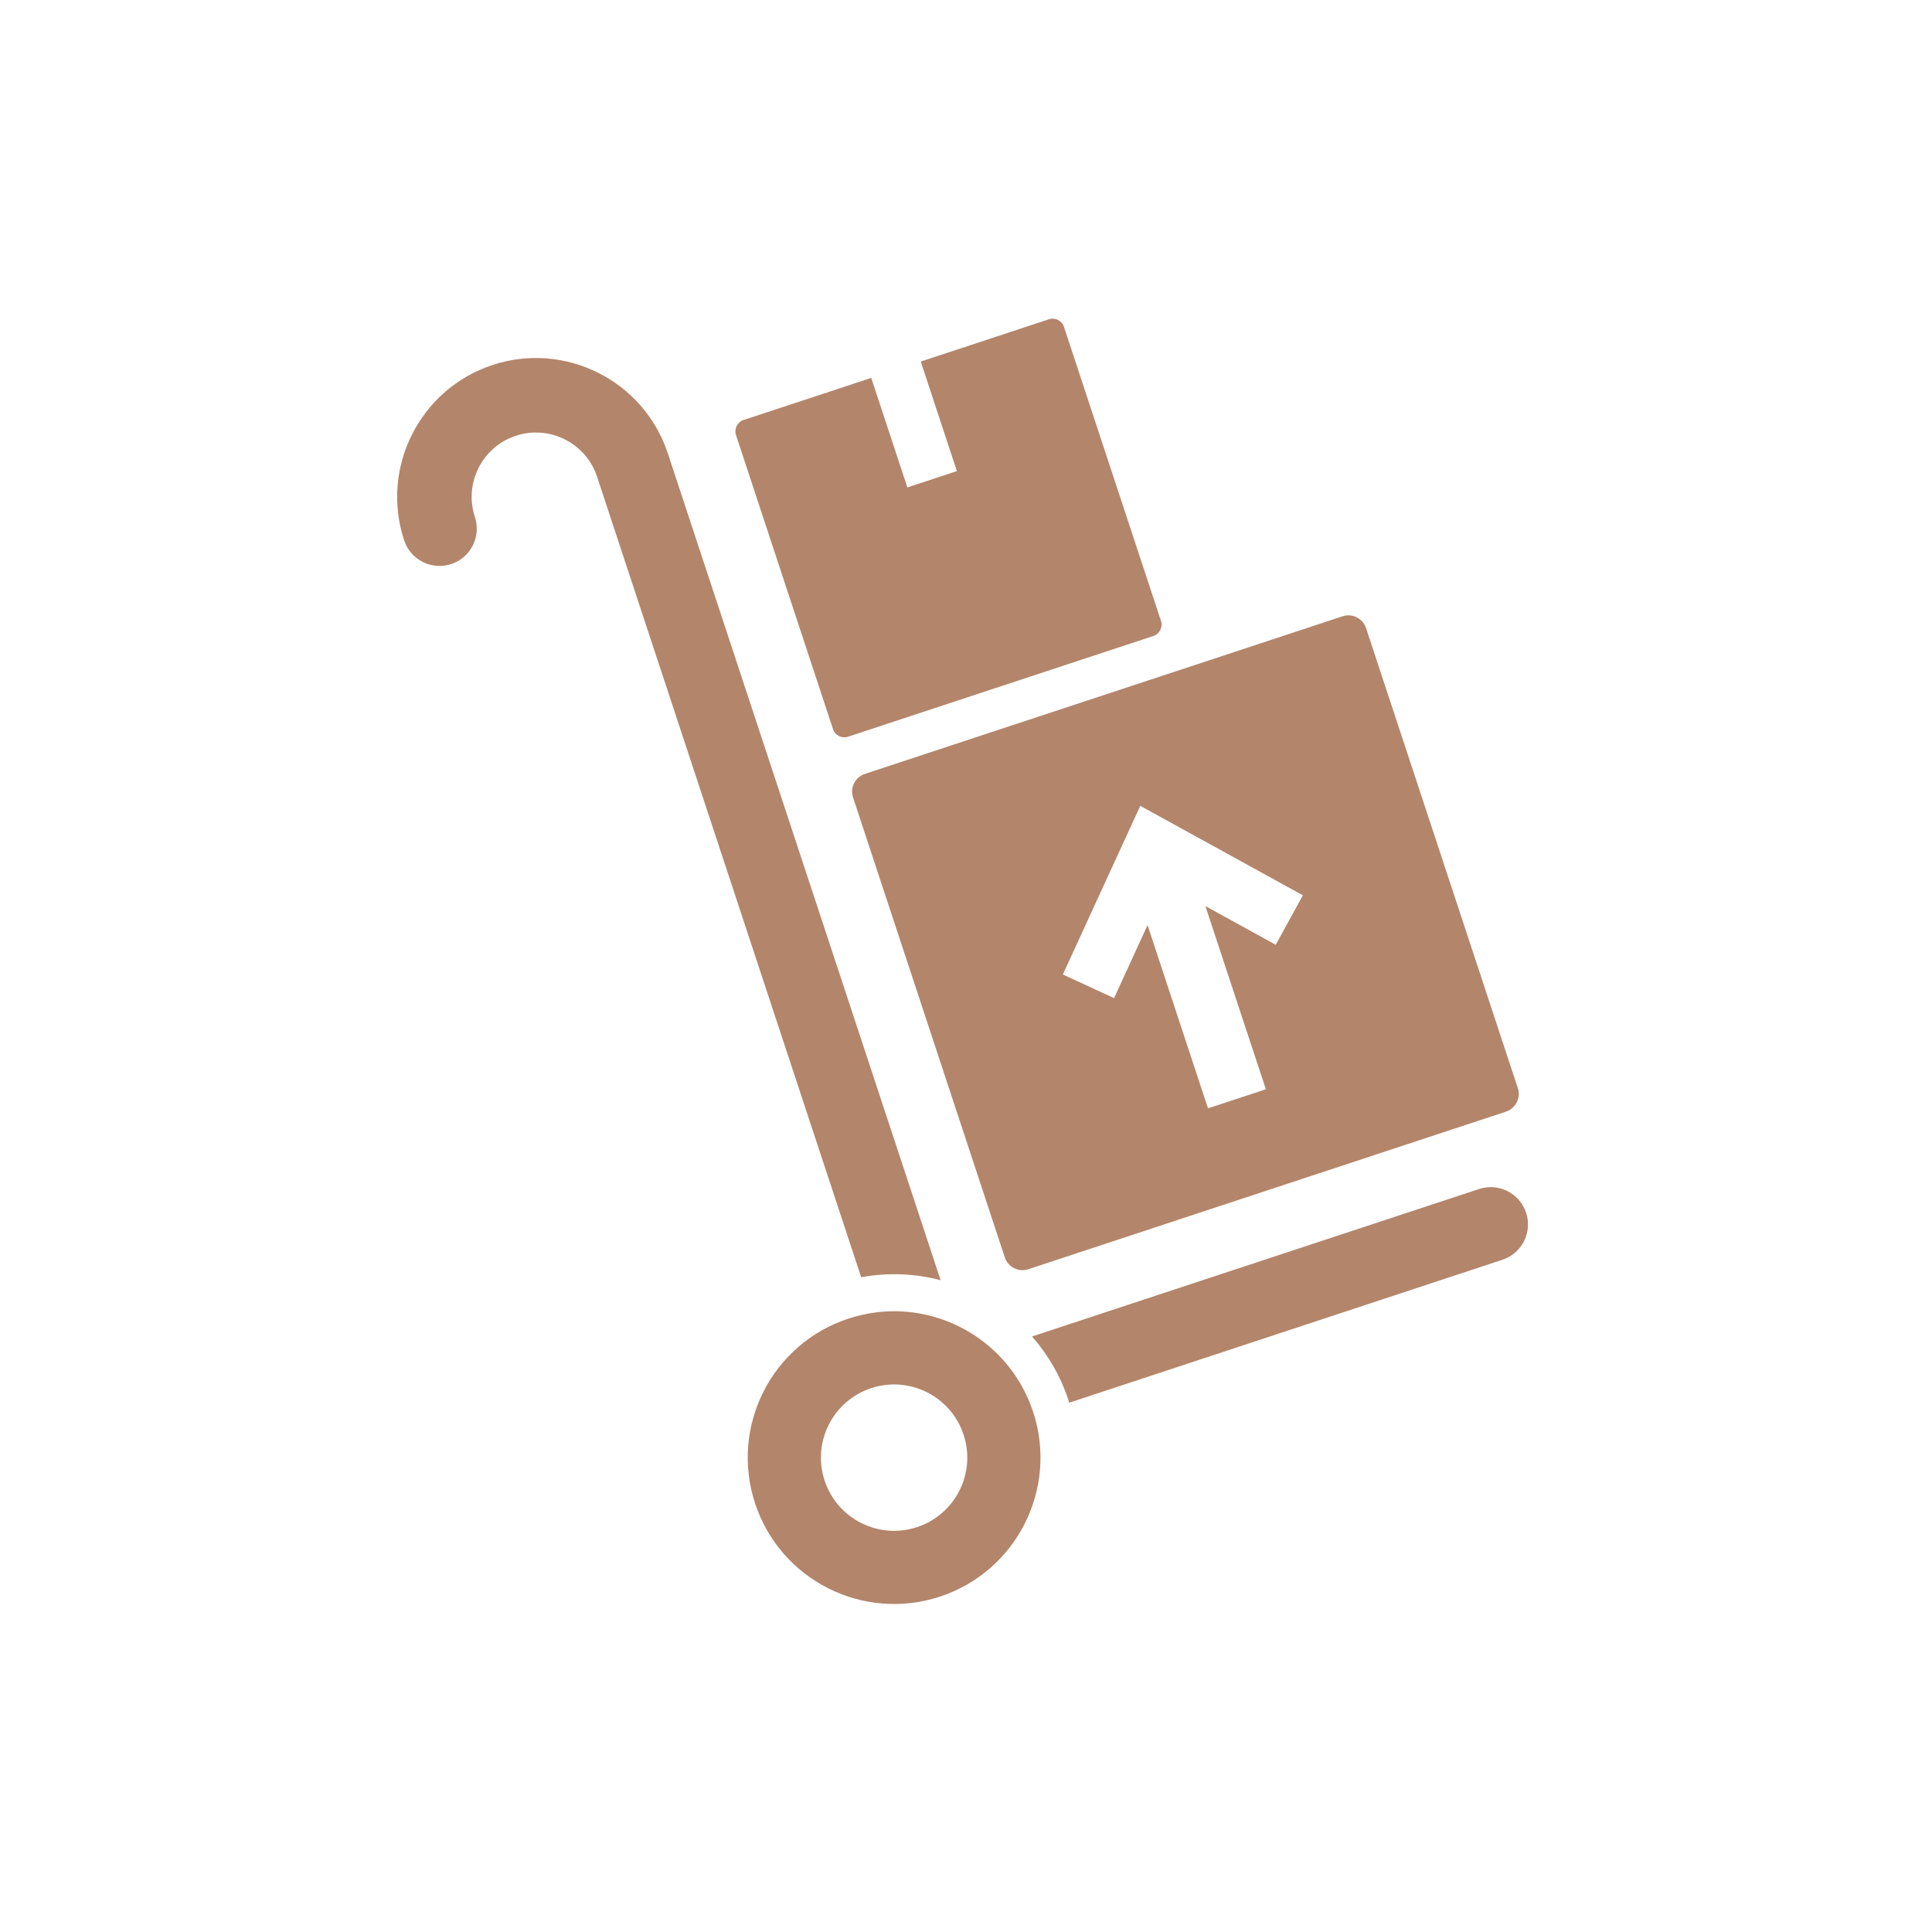
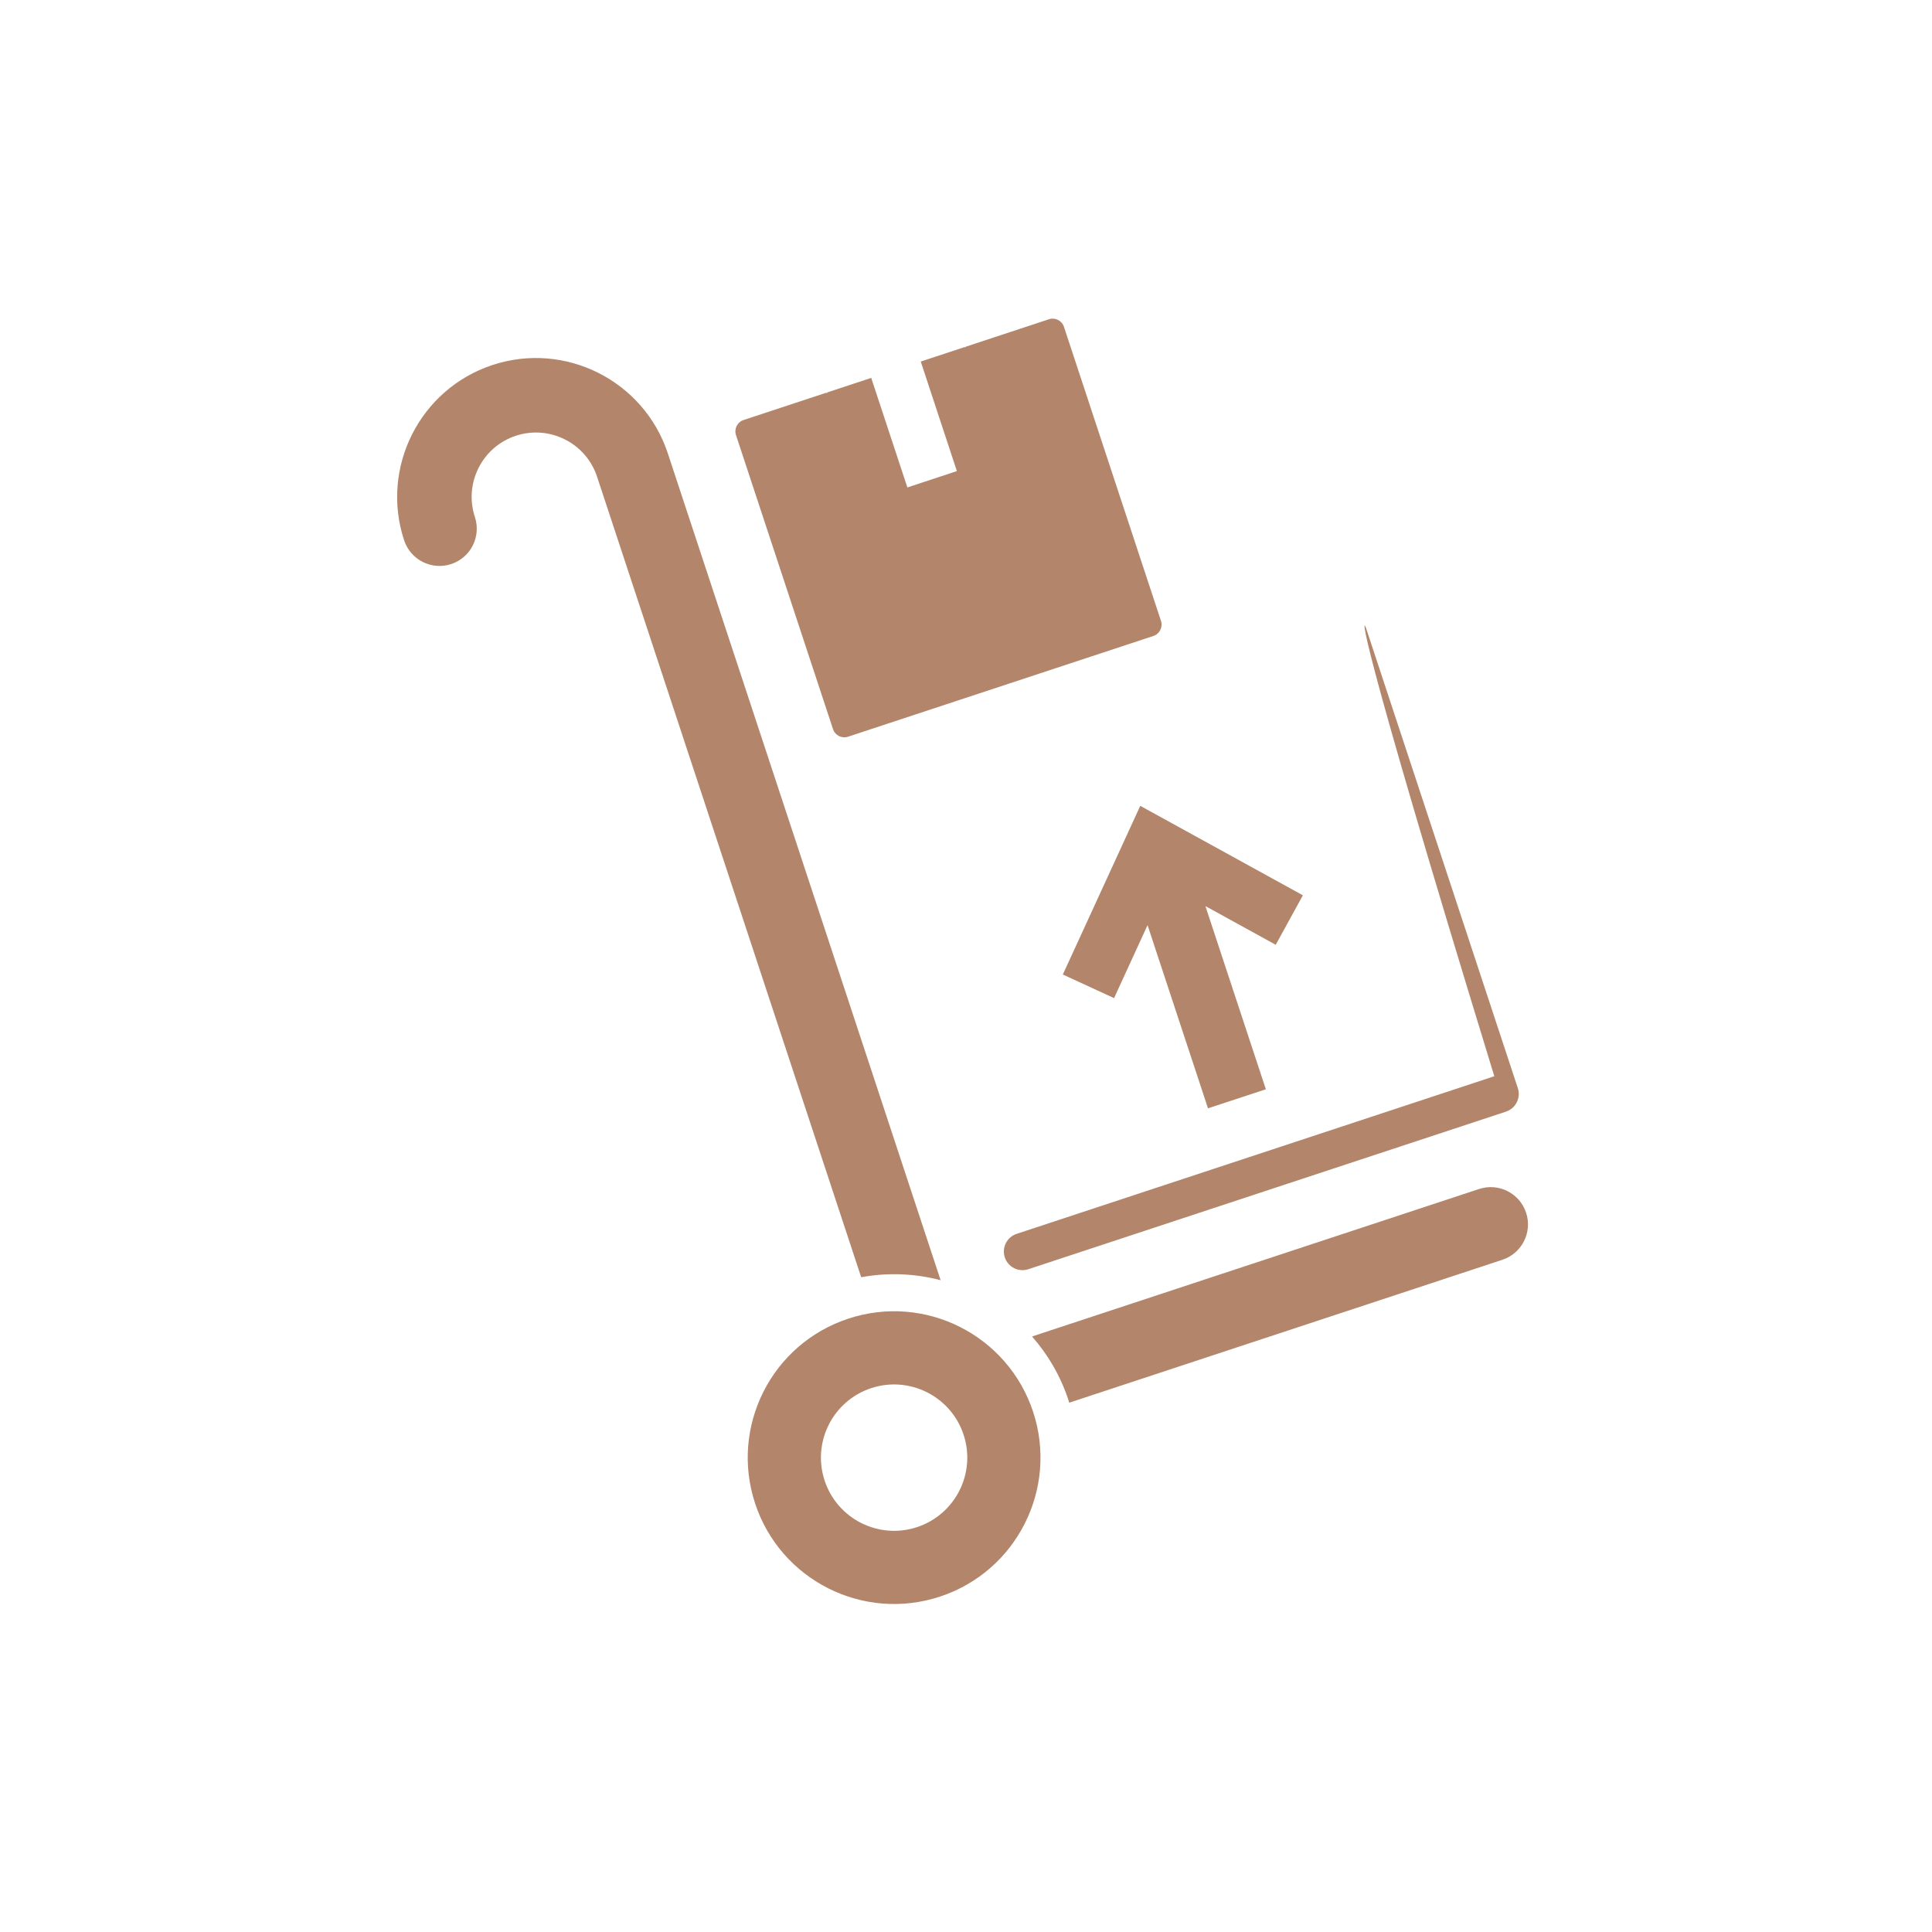
<svg xmlns="http://www.w3.org/2000/svg" version="1.1" id="Layer_1" x="0px" y="0px" width="100px" height="100px" viewBox="0 0 100 100" enable-background="new 0 0 100 100" xml:space="preserve">
  <g>
    <g>
-       <path fill="#B3856A" d="M20.918,27.969c-1.241-3.763,0.81-7.834,4.572-9.076c3.764-1.242,7.835,0.81,9.076,4.572l14.121,42.799    c-1.315-0.348-2.716-0.411-4.112-0.155L30.904,24.674c-0.575-1.744-2.461-2.694-4.205-2.119c-1.744,0.575-2.694,2.461-2.119,4.205    c0.334,1.012-0.215,2.103-1.227,2.436C22.342,29.529,21.252,28.98,20.918,27.969z M76.555,61.543l-23.137,7.633    c0.821,0.933,1.473,2.041,1.885,3.293c0.016,0.045,0.023,0.09,0.038,0.135l22.422-7.398c1.012-0.334,1.562-1.424,1.228-2.436    S77.566,61.209,76.555,61.543z M53.473,73.073c1.31,3.974-0.849,8.257-4.82,9.567c-3.974,1.311-8.257-0.848-9.568-4.82    c-1.31-3.973,0.848-8.256,4.821-9.566C47.878,66.942,52.161,69.101,53.473,73.073z M49.875,74.26    c-0.655-1.986-2.797-3.064-4.783-2.41c-1.986,0.656-3.065,2.798-2.41,4.784s2.797,3.065,4.783,2.41S50.531,76.246,49.875,74.26z     M70.707,32.512l7.855,23.807c0.167,0.506-0.108,1.051-0.613,1.219l-24.723,8.156c-0.506,0.167-1.051-0.107-1.218-0.613    l-7.855-23.807c-0.166-0.505,0.108-1.051,0.613-1.217l24.724-8.158C69.995,31.731,70.54,32.006,70.707,32.512z M67.437,46.341    L59.02,41.71l-4.008,8.731l2.652,1.221l1.733-3.777l3.129,9.482l2.994-0.986l-3.129-9.482l3.64,2.003L67.437,46.341z     M60.092,32.138l-5.022-15.221c-0.106-0.323-0.455-0.499-0.778-0.392l-4.306,1.421l-0.021,0.038l-0.036-0.02l-2.271,0.75    l1.87,5.67l-2.563,0.846l-1.871-5.67l-2.271,0.75l-0.018,0.037l-0.04-0.018l-4.278,1.411c-0.324,0.107-0.499,0.456-0.393,0.779    l5.022,15.221c0.106,0.323,0.455,0.498,0.778,0.392l15.806-5.215C60.022,32.81,60.198,32.461,60.092,32.138z" />
+       <path fill="#B3856A" d="M20.918,27.969c-1.241-3.763,0.81-7.834,4.572-9.076c3.764-1.242,7.835,0.81,9.076,4.572l14.121,42.799    c-1.315-0.348-2.716-0.411-4.112-0.155L30.904,24.674c-0.575-1.744-2.461-2.694-4.205-2.119c-1.744,0.575-2.694,2.461-2.119,4.205    c0.334,1.012-0.215,2.103-1.227,2.436C22.342,29.529,21.252,28.98,20.918,27.969z M76.555,61.543l-23.137,7.633    c0.821,0.933,1.473,2.041,1.885,3.293c0.016,0.045,0.023,0.09,0.038,0.135l22.422-7.398c1.012-0.334,1.562-1.424,1.228-2.436    S77.566,61.209,76.555,61.543z M53.473,73.073c1.31,3.974-0.849,8.257-4.82,9.567c-3.974,1.311-8.257-0.848-9.568-4.82    c-1.31-3.973,0.848-8.256,4.821-9.566C47.878,66.942,52.161,69.101,53.473,73.073z M49.875,74.26    c-0.655-1.986-2.797-3.064-4.783-2.41c-1.986,0.656-3.065,2.798-2.41,4.784s2.797,3.065,4.783,2.41S50.531,76.246,49.875,74.26z     M70.707,32.512l7.855,23.807c0.167,0.506-0.108,1.051-0.613,1.219l-24.723,8.156c-0.506,0.167-1.051-0.107-1.218-0.613    c-0.166-0.505,0.108-1.051,0.613-1.217l24.724-8.158C69.995,31.731,70.54,32.006,70.707,32.512z M67.437,46.341    L59.02,41.71l-4.008,8.731l2.652,1.221l1.733-3.777l3.129,9.482l2.994-0.986l-3.129-9.482l3.64,2.003L67.437,46.341z     M60.092,32.138l-5.022-15.221c-0.106-0.323-0.455-0.499-0.778-0.392l-4.306,1.421l-0.021,0.038l-0.036-0.02l-2.271,0.75    l1.87,5.67l-2.563,0.846l-1.871-5.67l-2.271,0.75l-0.018,0.037l-0.04-0.018l-4.278,1.411c-0.324,0.107-0.499,0.456-0.393,0.779    l5.022,15.221c0.106,0.323,0.455,0.498,0.778,0.392l15.806-5.215C60.022,32.81,60.198,32.461,60.092,32.138z" />
    </g>
  </g>
</svg>